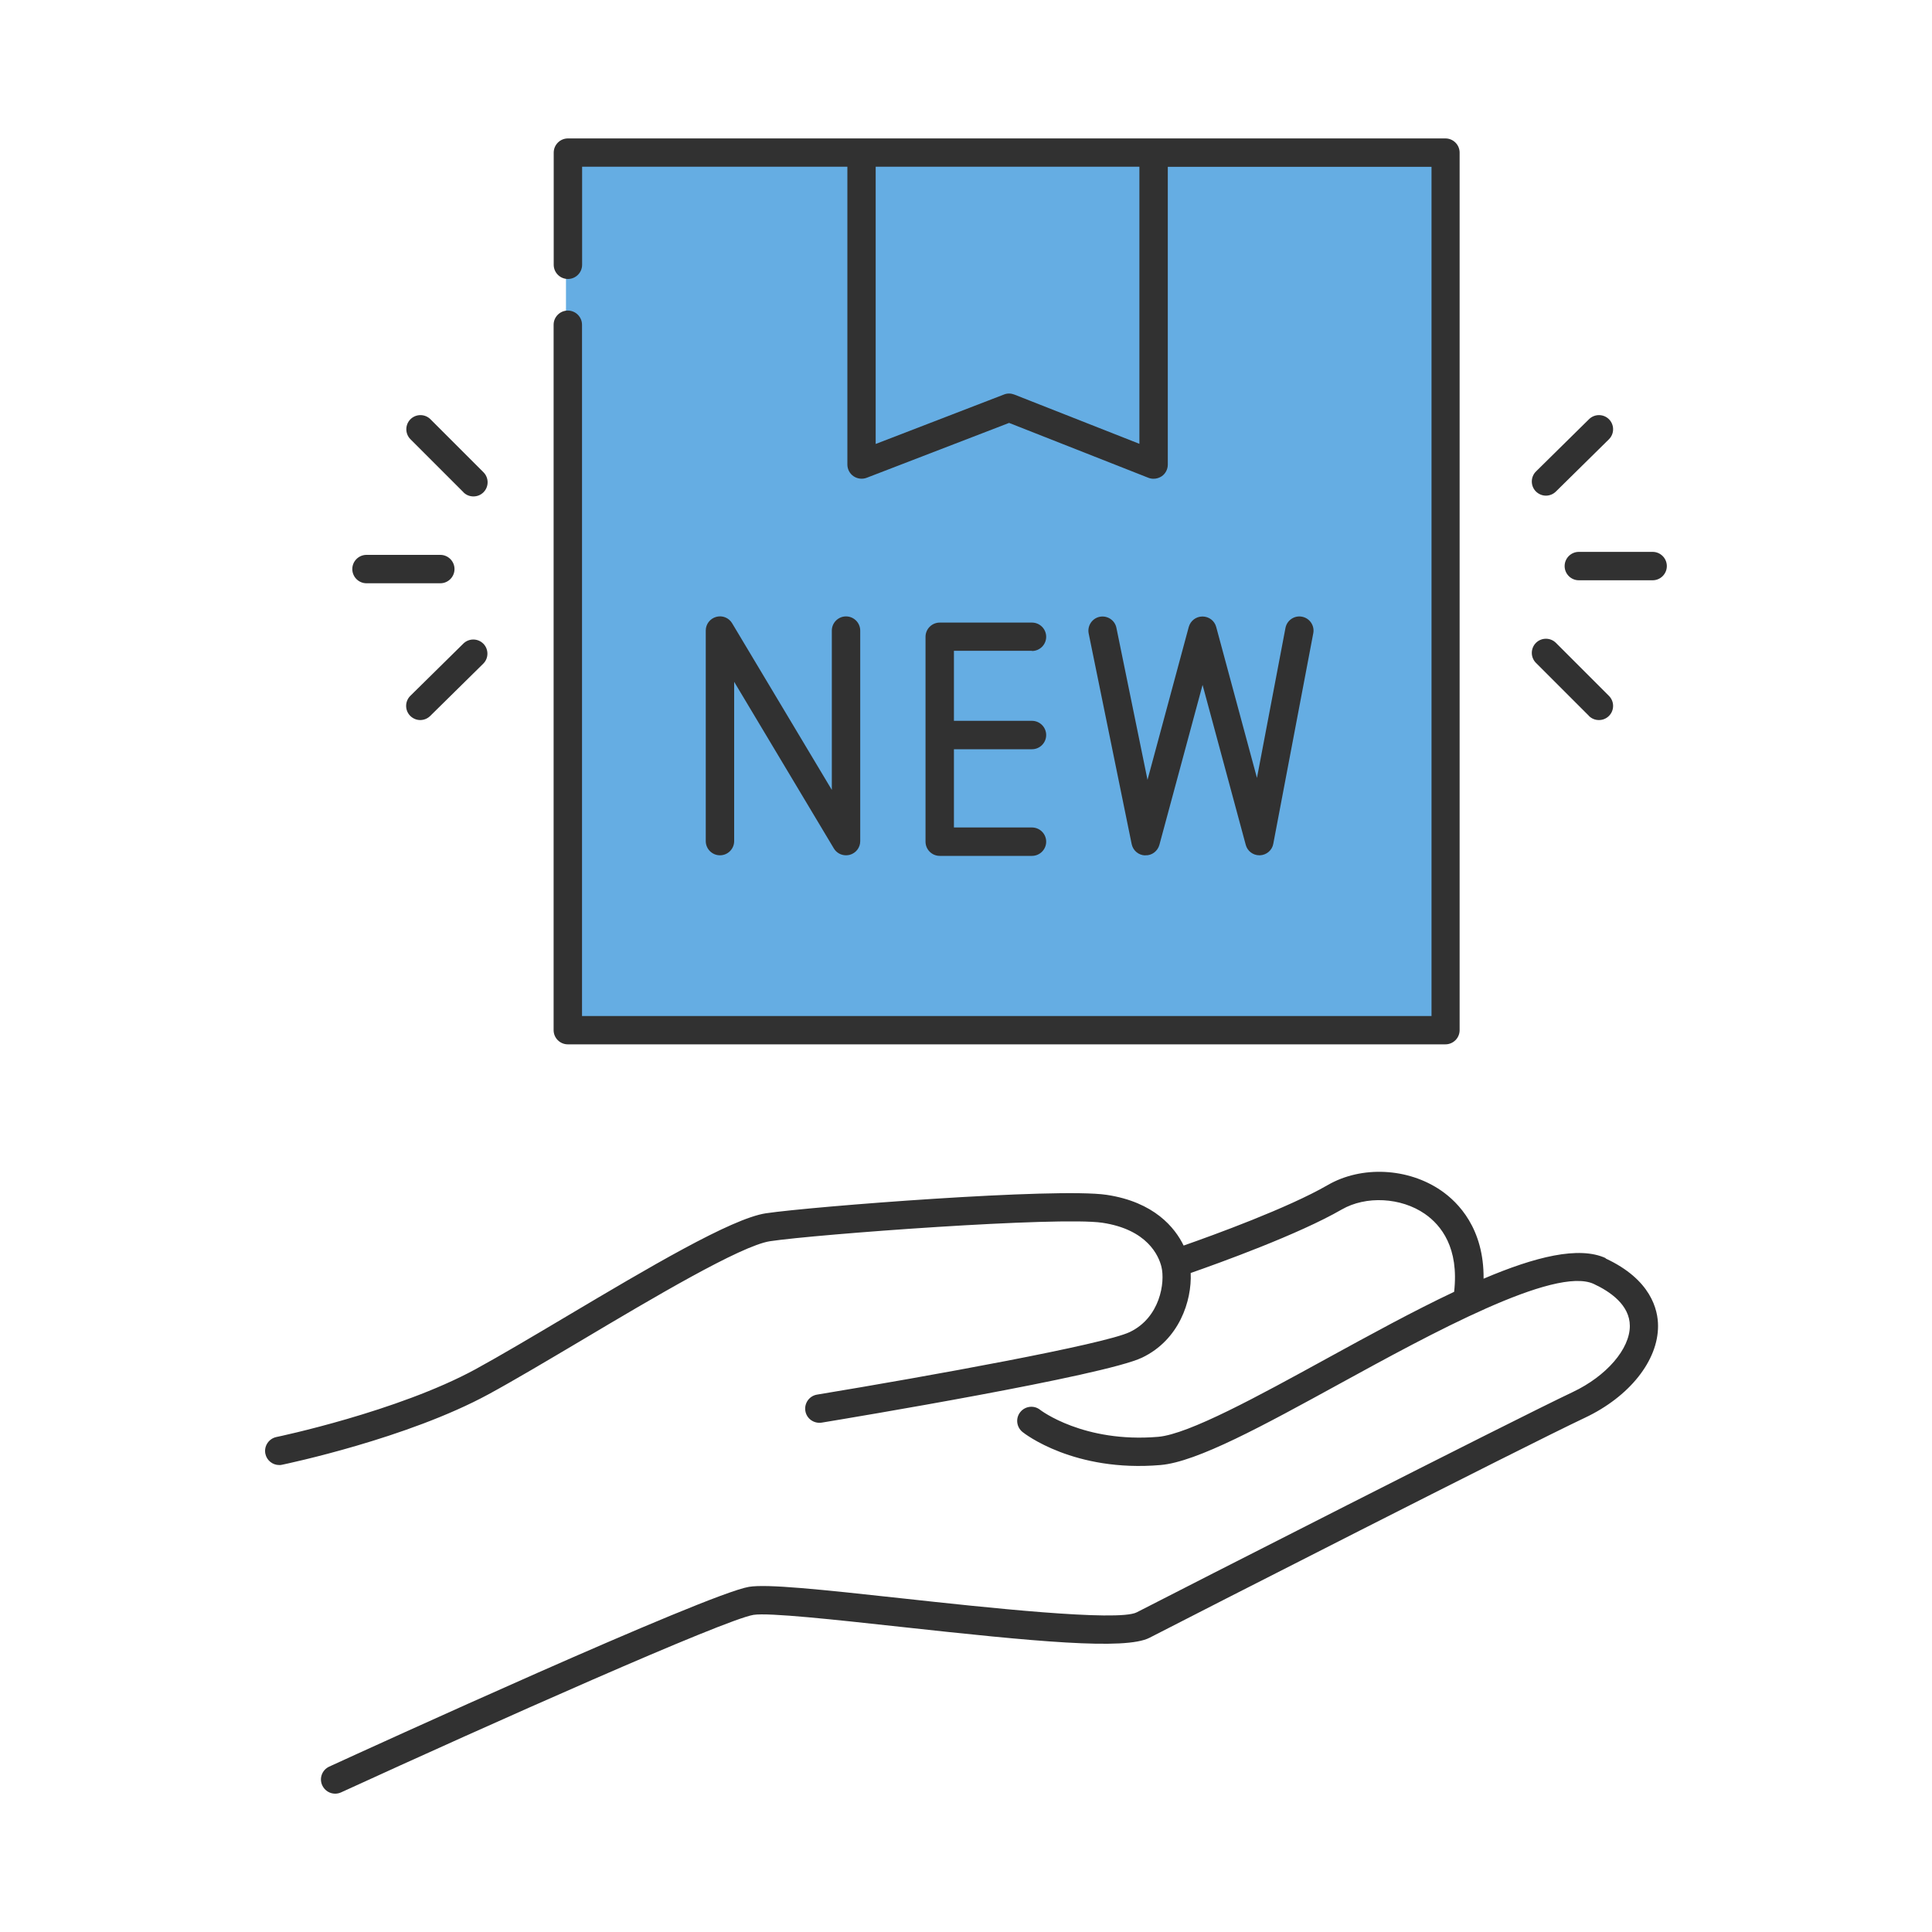
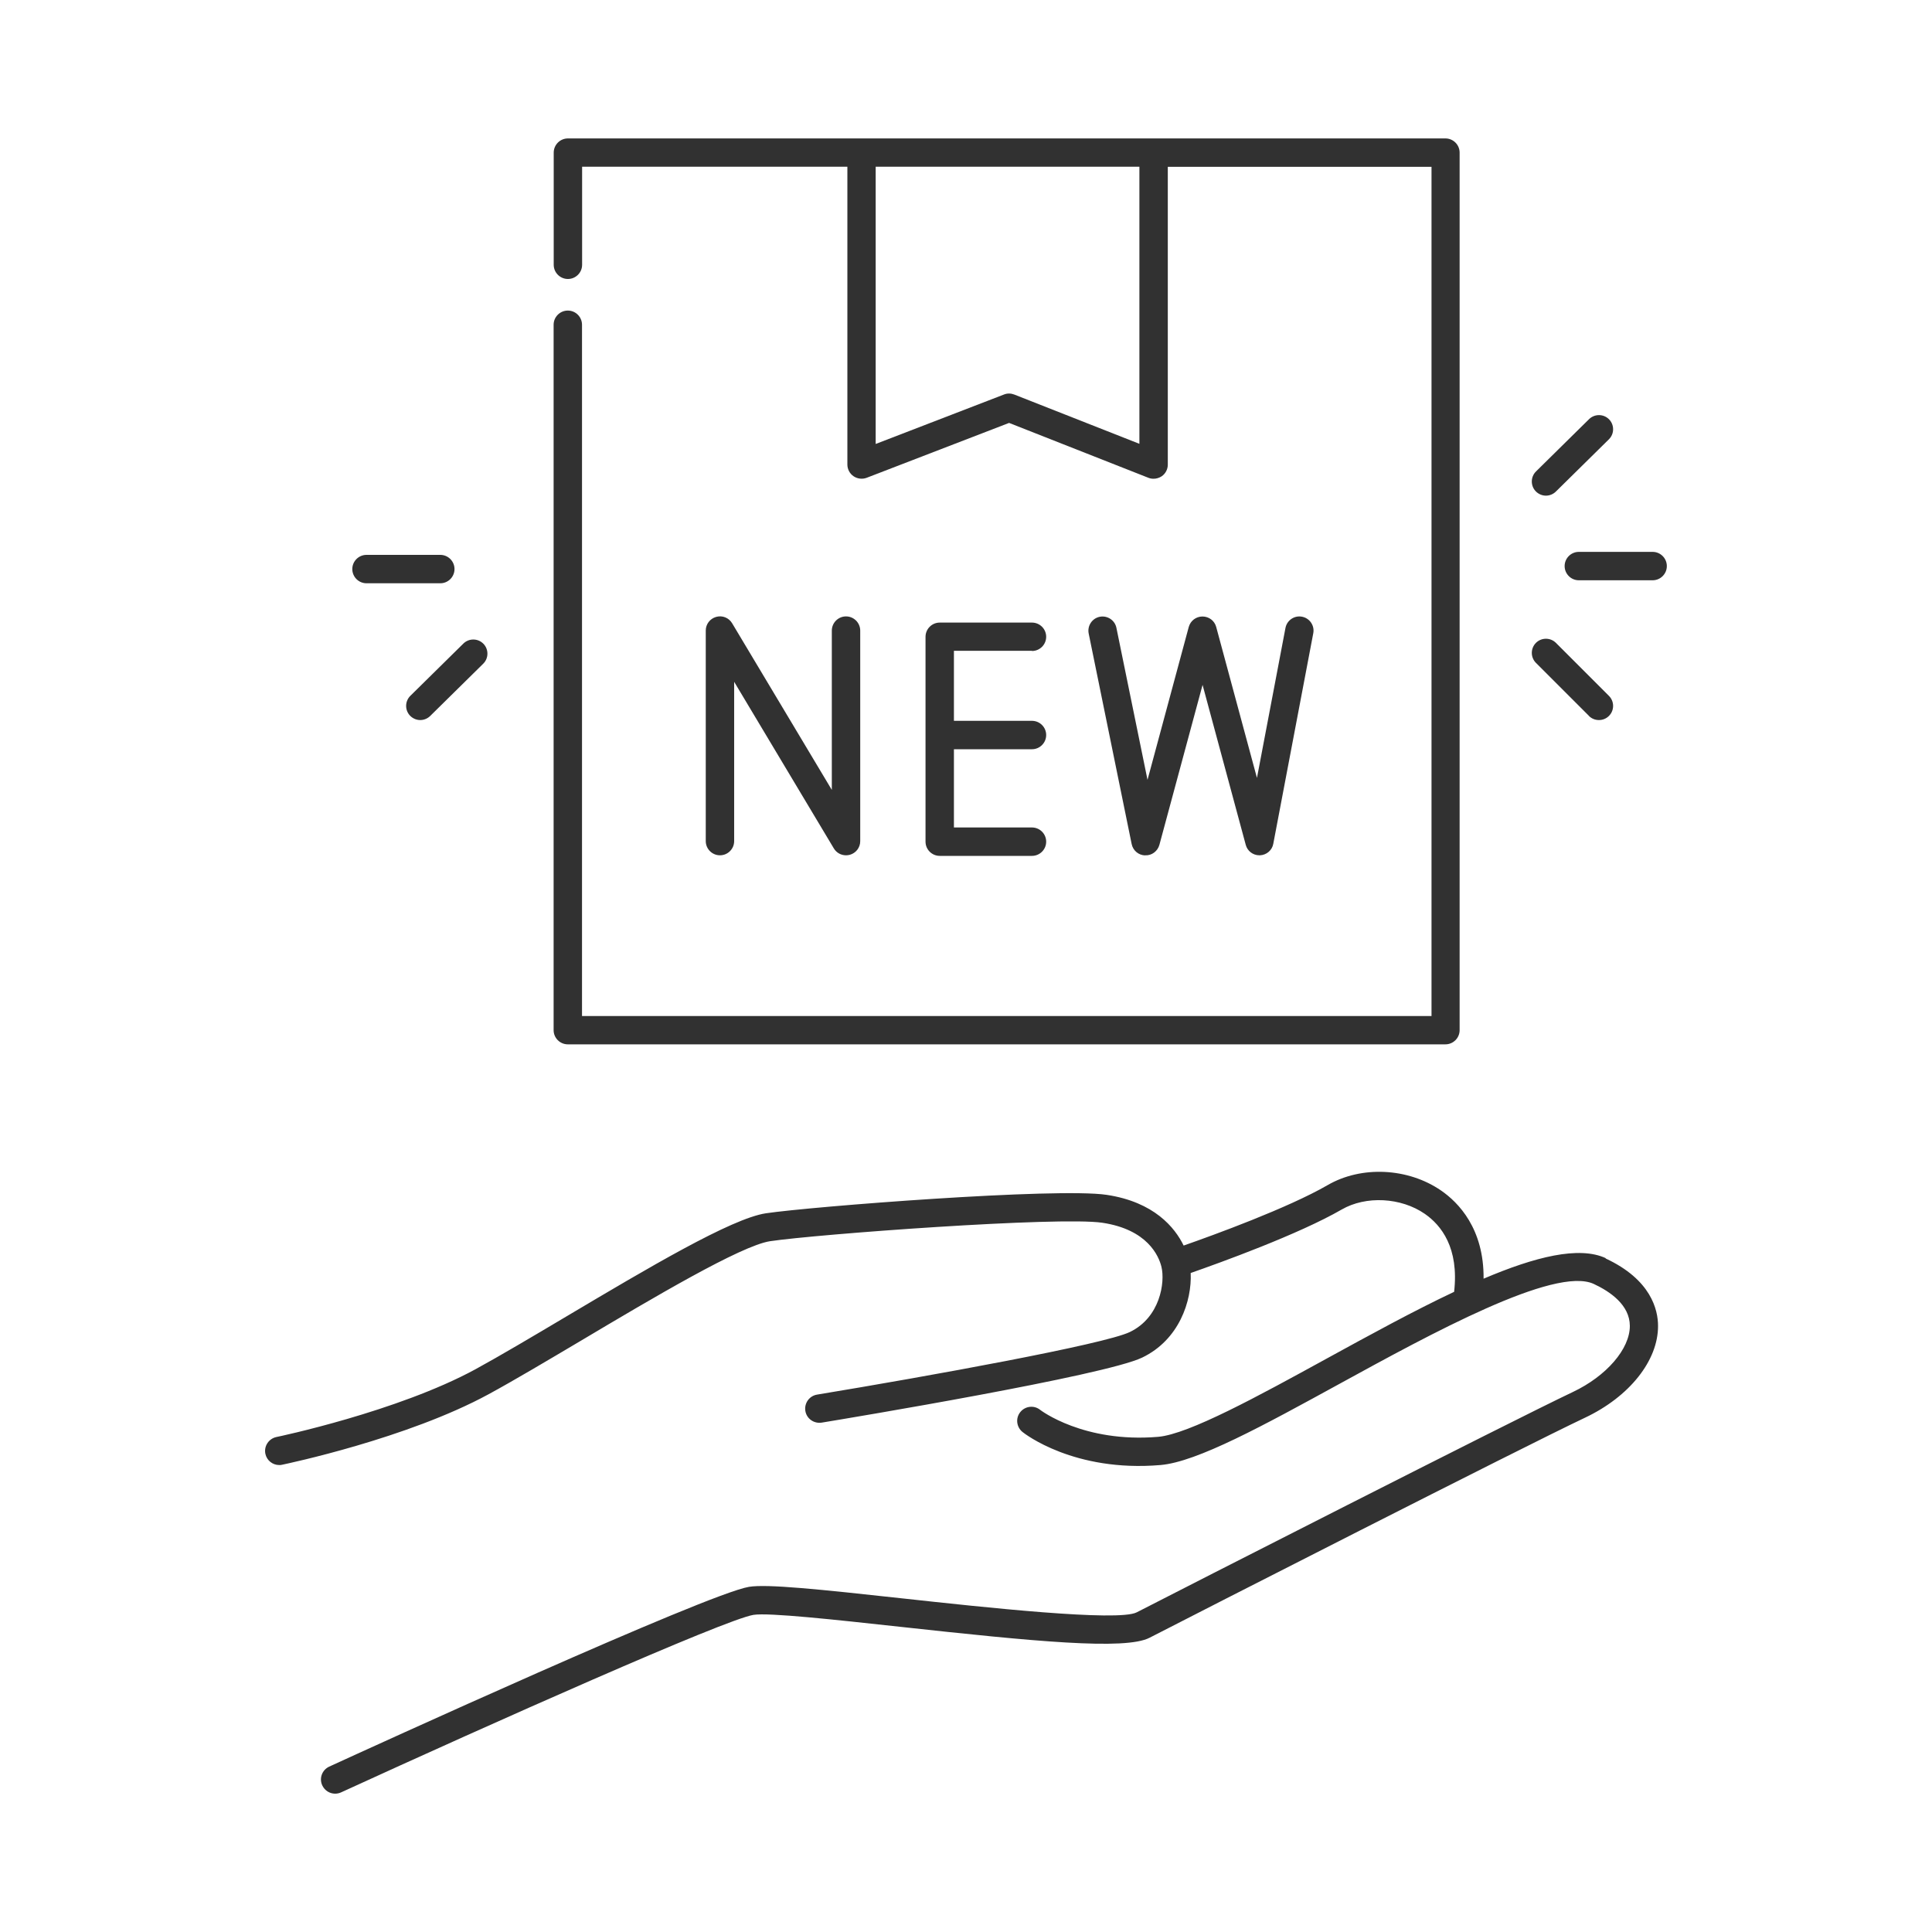
<svg xmlns="http://www.w3.org/2000/svg" id="Layer_1" data-name="Layer 1" viewBox="0 0 200 200">
  <defs>
    <style>
      .cls-1 {
        fill: #65ade3;
      }

      .cls-2 {
        fill: #313131;
      }
    </style>
  </defs>
-   <rect class="cls-1" x="58.59" y="15.37" width="90.96" height="90.96" />
  <g>
    <path class="cls-2" d="M166.24,130.25c-2.78-1.29-7.33-.15-12.66,2.12.05-5.19-2.62-7.9-4.39-9.12-3.42-2.36-8.25-2.6-11.75-.57-4.1,2.37-11.82,5.18-14.91,6.26-.9-1.85-3.04-4.51-7.97-5.25-5.12-.77-30.59,1.21-35.28,1.91-3.58.54-12.23,5.68-20.6,10.65-3.55,2.11-6.91,4.1-9.47,5.5-8.06,4.38-20.47,6.99-20.6,7.01-.79.17-1.3.94-1.14,1.73.14.69.75,1.17,1.43,1.17.1,0,.2,0,.3-.03.52-.11,12.96-2.72,21.4-7.31,2.61-1.42,5.99-3.43,9.57-5.55,7.36-4.38,16.53-9.82,19.54-10.28,4.79-.72,29.91-2.58,34.41-1.91,4.66.7,5.83,3.42,6.11,4.55.4,1.62-.14,5.26-3.27,6.76-2.66,1.28-20.82,4.57-32.38,6.48-.8.13-1.34.89-1.21,1.69s.88,1.33,1.69,1.21c2.98-.49,29.27-4.86,33.17-6.73,3.84-1.84,5.16-5.87,5.03-8.76,3-1.05,11.16-3.99,15.63-6.57,2.51-1.45,6.14-1.26,8.61.45,1.7,1.18,3.55,3.52,3.03,8.07-4.2,1.98-8.74,4.47-13.23,6.93-7,3.84-14.24,7.81-17.41,8.08-7.72.65-12.17-2.76-12.21-2.79-.63-.51-1.56-.4-2.06.23-.51.63-.4,1.55.23,2.06.21.17,5.34,4.18,14.28,3.42,3.79-.32,10.64-4.08,18.58-8.43,9.38-5.14,22.23-12.18,26.27-10.32,1.7.79,3.73,2.18,3.74,4.34.01,2.39-2.42,5.2-5.9,6.85-6.44,3.05-40.68,20.51-45.15,22.81-1.93.99-15.88-.53-24.21-1.44-8.66-.95-14.07-1.51-15.93-1.2-4.36.73-39.46,16.78-43.45,18.61-.74.34-1.06,1.21-.72,1.94.25.54.78.86,1.33.86.2,0,.41-.04.61-.13,15.52-7.11,39.69-17.88,42.7-18.38,1.57-.25,8.46.5,15.13,1.23,13.99,1.53,23.35,2.44,25.87,1.14,4.46-2.3,38.64-19.74,45.06-22.77,4.62-2.18,7.59-5.92,7.58-9.51,0-1.67-.72-4.8-5.44-6.99Z" />
    <path class="cls-2" d="M58.79,108.11h90.84c.81,0,1.47-.66,1.47-1.47V15.8c0-.81-.66-1.47-1.47-1.47H58.79c-.81,0-1.47.66-1.47,1.47v11.61c0,.81.66,1.47,1.47,1.47s1.47-.66,1.47-1.47v-10.15h27.46v30.83c0,.48.24.94.64,1.21.4.27.91.33,1.36.16l14.74-5.68,14.42,5.68c.17.07.36.1.54.1.29,0,.58-.09.83-.25.4-.27.64-.73.64-1.21v-30.83h27.3v87.91H60.25V33.62c0-.81-.66-1.47-1.47-1.47s-1.47.66-1.47,1.47v73.02c0,.81.66,1.47,1.47,1.47ZM117.94,45.94l-12.95-5.1c-.34-.13-.72-.14-1.06,0l-13.28,5.12v-28.7h27.3v28.68Z" />
-     <path class="cls-2" d="M47.97,50.96c.29.29.66.43,1.04.43s.75-.14,1.04-.43c.57-.57.57-1.5,0-2.07l-5.49-5.49c-.57-.57-1.5-.57-2.07,0s-.57,1.5,0,2.07l5.49,5.49Z" />
    <path class="cls-2" d="M37.94,60.38h7.64c.81,0,1.47-.66,1.47-1.47s-.66-1.47-1.47-1.47h-7.64c-.81,0-1.47.66-1.47,1.47s.66,1.47,1.47,1.47Z" />
    <path class="cls-2" d="M47.97,66.62l-5.49,5.41c-.58.57-.58,1.5-.02,2.07.29.29.67.44,1.04.44s.74-.14,1.03-.42l5.49-5.41c.58-.57.58-1.5.02-2.07-.57-.58-1.5-.58-2.07-.02Z" />
    <path class="cls-2" d="M164.48,74.11c.29.29.66.43,1.04.43s.75-.14,1.04-.43c.57-.57.57-1.5,0-2.07l-5.49-5.49c-.57-.57-1.5-.57-2.07,0s-.57,1.5,0,2.07l5.49,5.49Z" />
    <path class="cls-2" d="M171.08,57.13h-7.64c-.81,0-1.47.66-1.47,1.47s.66,1.47,1.47,1.47h7.64c.81,0,1.47-.66,1.47-1.47s-.66-1.47-1.47-1.47Z" />
    <path class="cls-2" d="M160.03,51.31c.37,0,.74-.14,1.03-.42l5.49-5.41c.58-.57.58-1.5.02-2.07-.57-.58-1.5-.58-2.07-.02l-5.49,5.41c-.58.57-.58,1.5-.02,2.07.29.29.67.44,1.04.44Z" />
    <path class="cls-2" d="M76,87.07v-16.49l10.32,17.25c.27.45.75.71,1.26.71.13,0,.26-.02.39-.05.64-.18,1.08-.75,1.08-1.41v-21.8c0-.81-.66-1.47-1.47-1.47s-1.47.66-1.47,1.47v16.49l-10.32-17.25c-.34-.57-1.01-.84-1.65-.66-.64.18-1.08.75-1.08,1.41v21.8c0,.81.66,1.47,1.47,1.47s1.47-.66,1.47-1.47Z" />
    <path class="cls-2" d="M106.83,67.39c.81,0,1.47-.66,1.47-1.47s-.66-1.47-1.47-1.47h-9.55c-.81,0-1.47.66-1.47,1.47v21.21c0,.81.66,1.47,1.47,1.47h9.55c.81,0,1.47-.66,1.47-1.47s-.66-1.47-1.47-1.47h-8.08v-8.1h8.08c.81,0,1.47-.66,1.47-1.47s-.66-1.47-1.47-1.47h-8.08v-7.25h8.08Z" />
    <path class="cls-2" d="M118.56,88.54c.67.04,1.28-.43,1.46-1.08l4.47-16.56,4.47,16.56c.17.64.75,1.08,1.41,1.08.02,0,.04,0,.06,0,.68-.03,1.26-.52,1.38-1.19l4.14-21.8c.15-.79-.37-1.56-1.17-1.71-.79-.15-1.56.37-1.71,1.17l-2.95,15.52-4.22-15.63c-.17-.64-.75-1.08-1.42-1.08s-1.24.44-1.42,1.08l-4.27,15.83-3.22-15.74c-.16-.79-.94-1.3-1.73-1.14-.79.16-1.3.94-1.14,1.73l4.45,21.8c.14.67.71,1.15,1.39,1.17Z" />
  </g>
</svg>